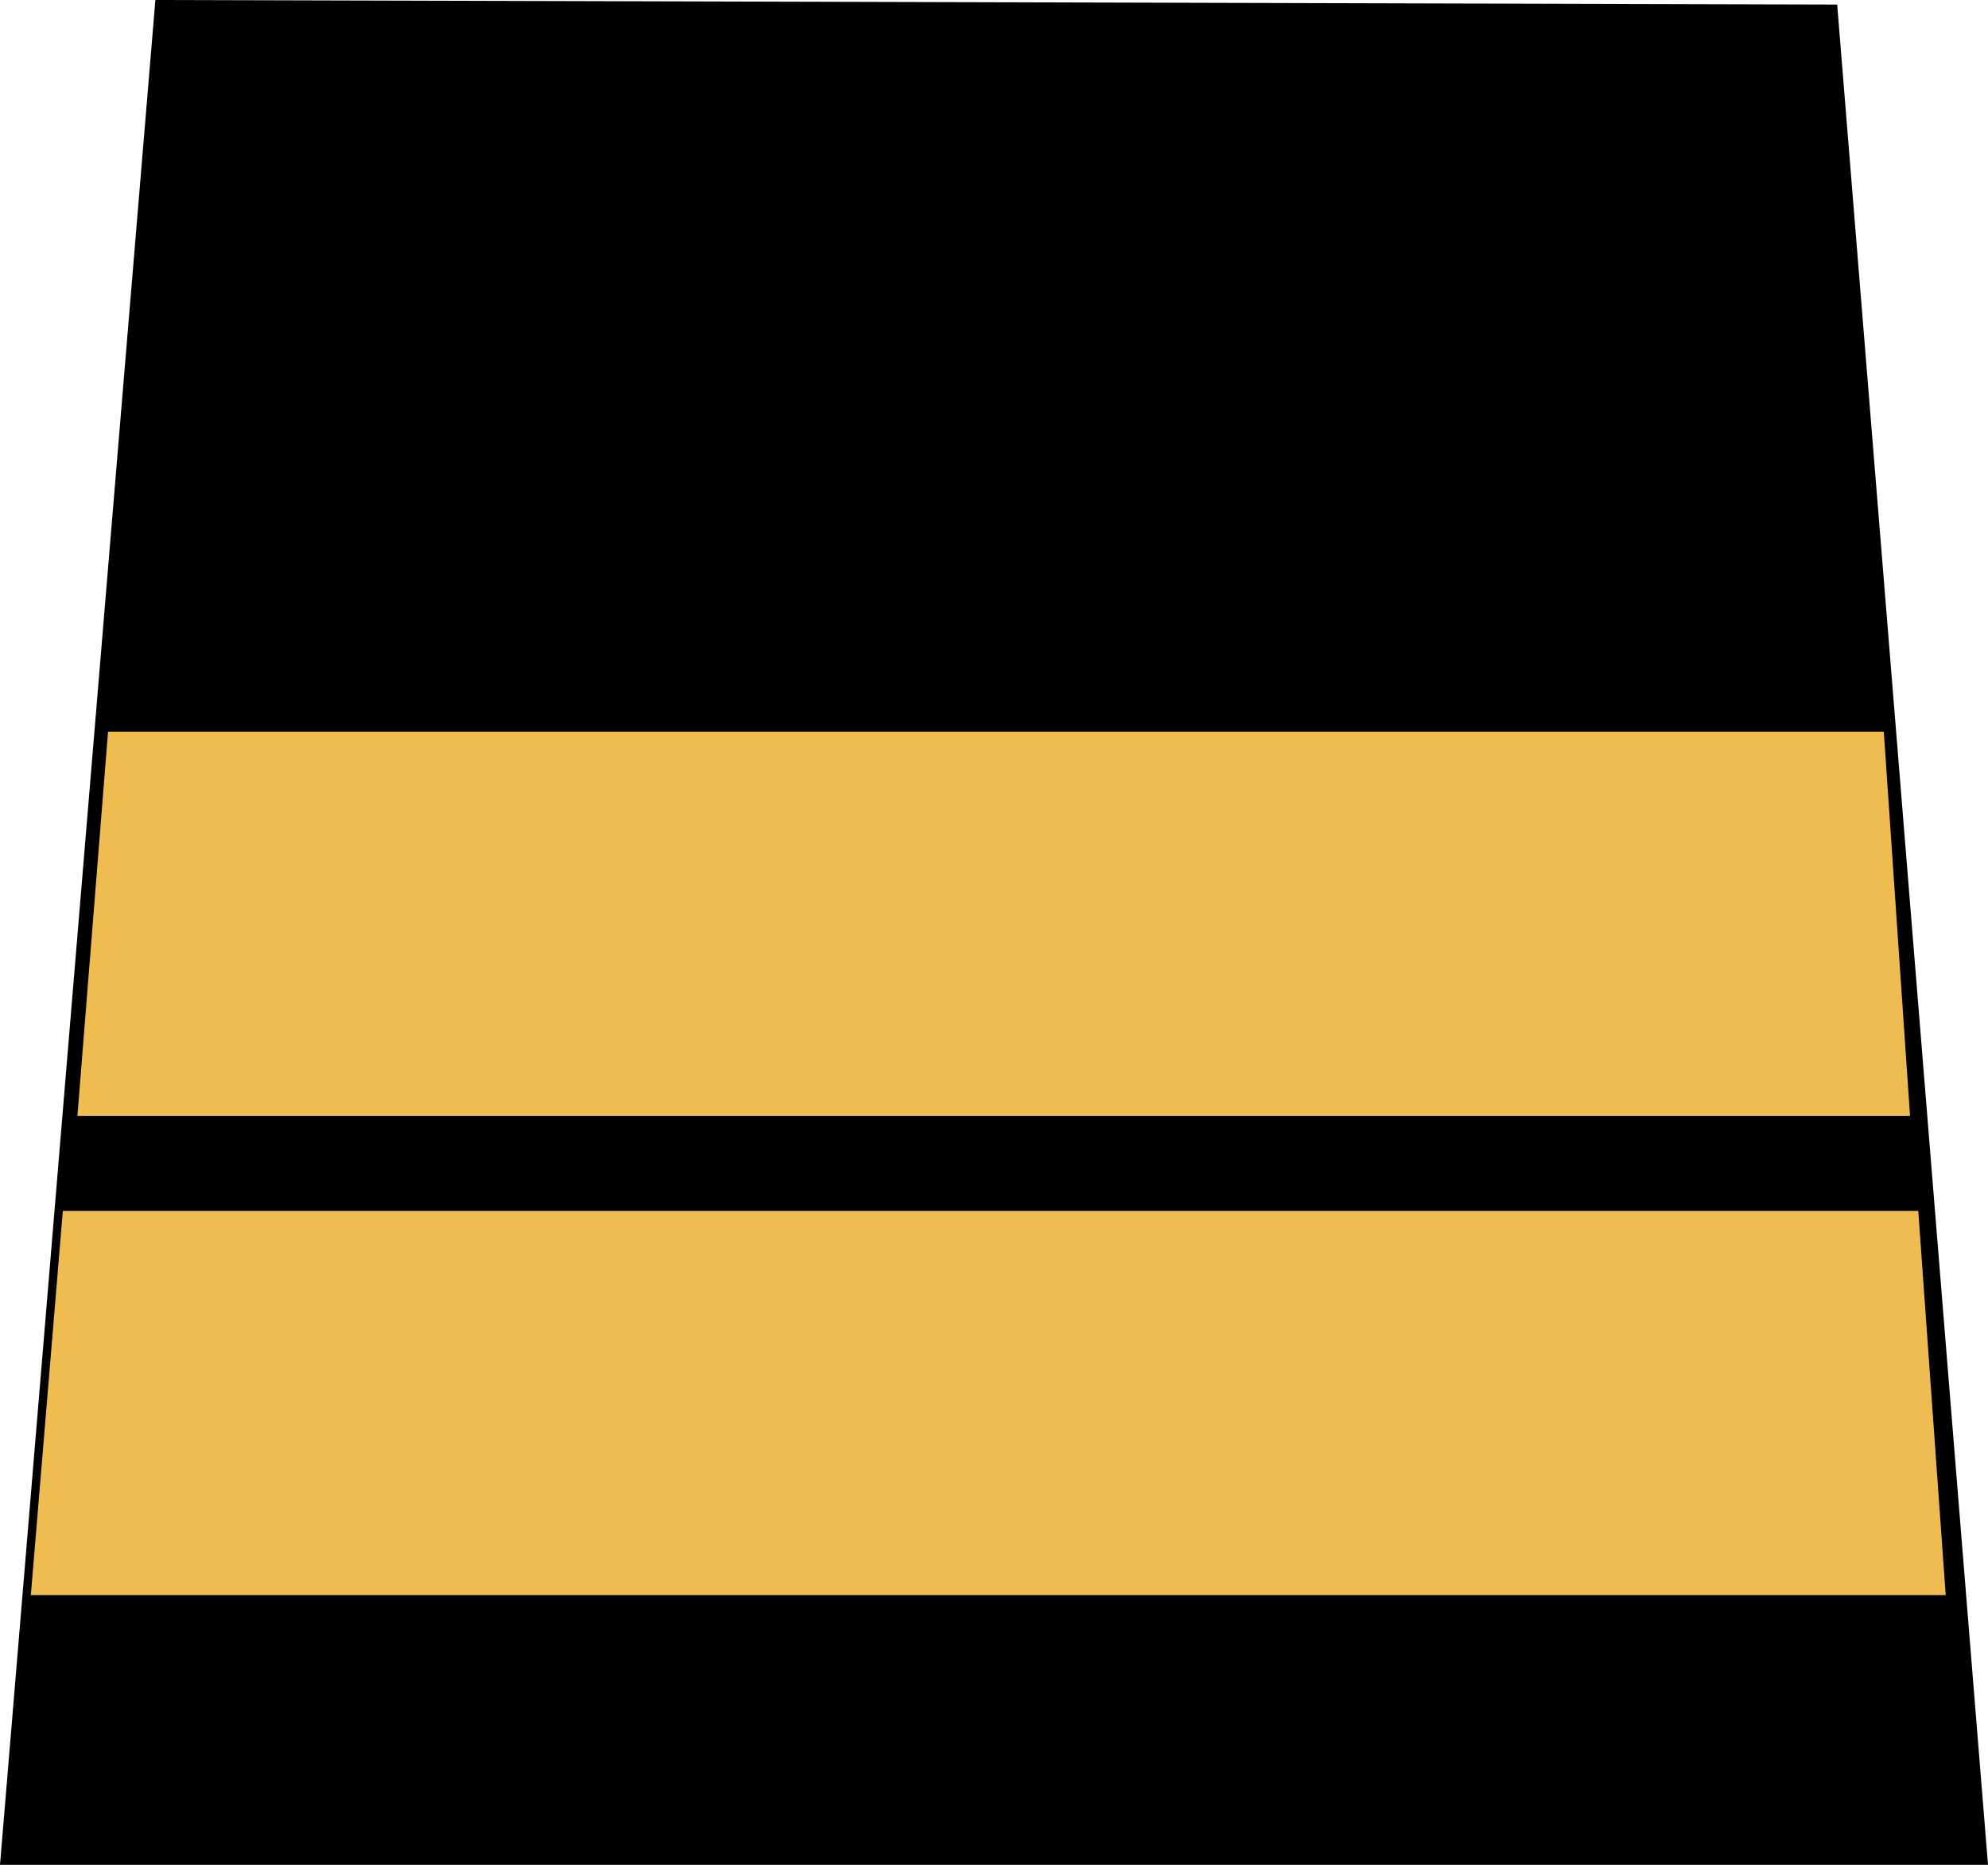
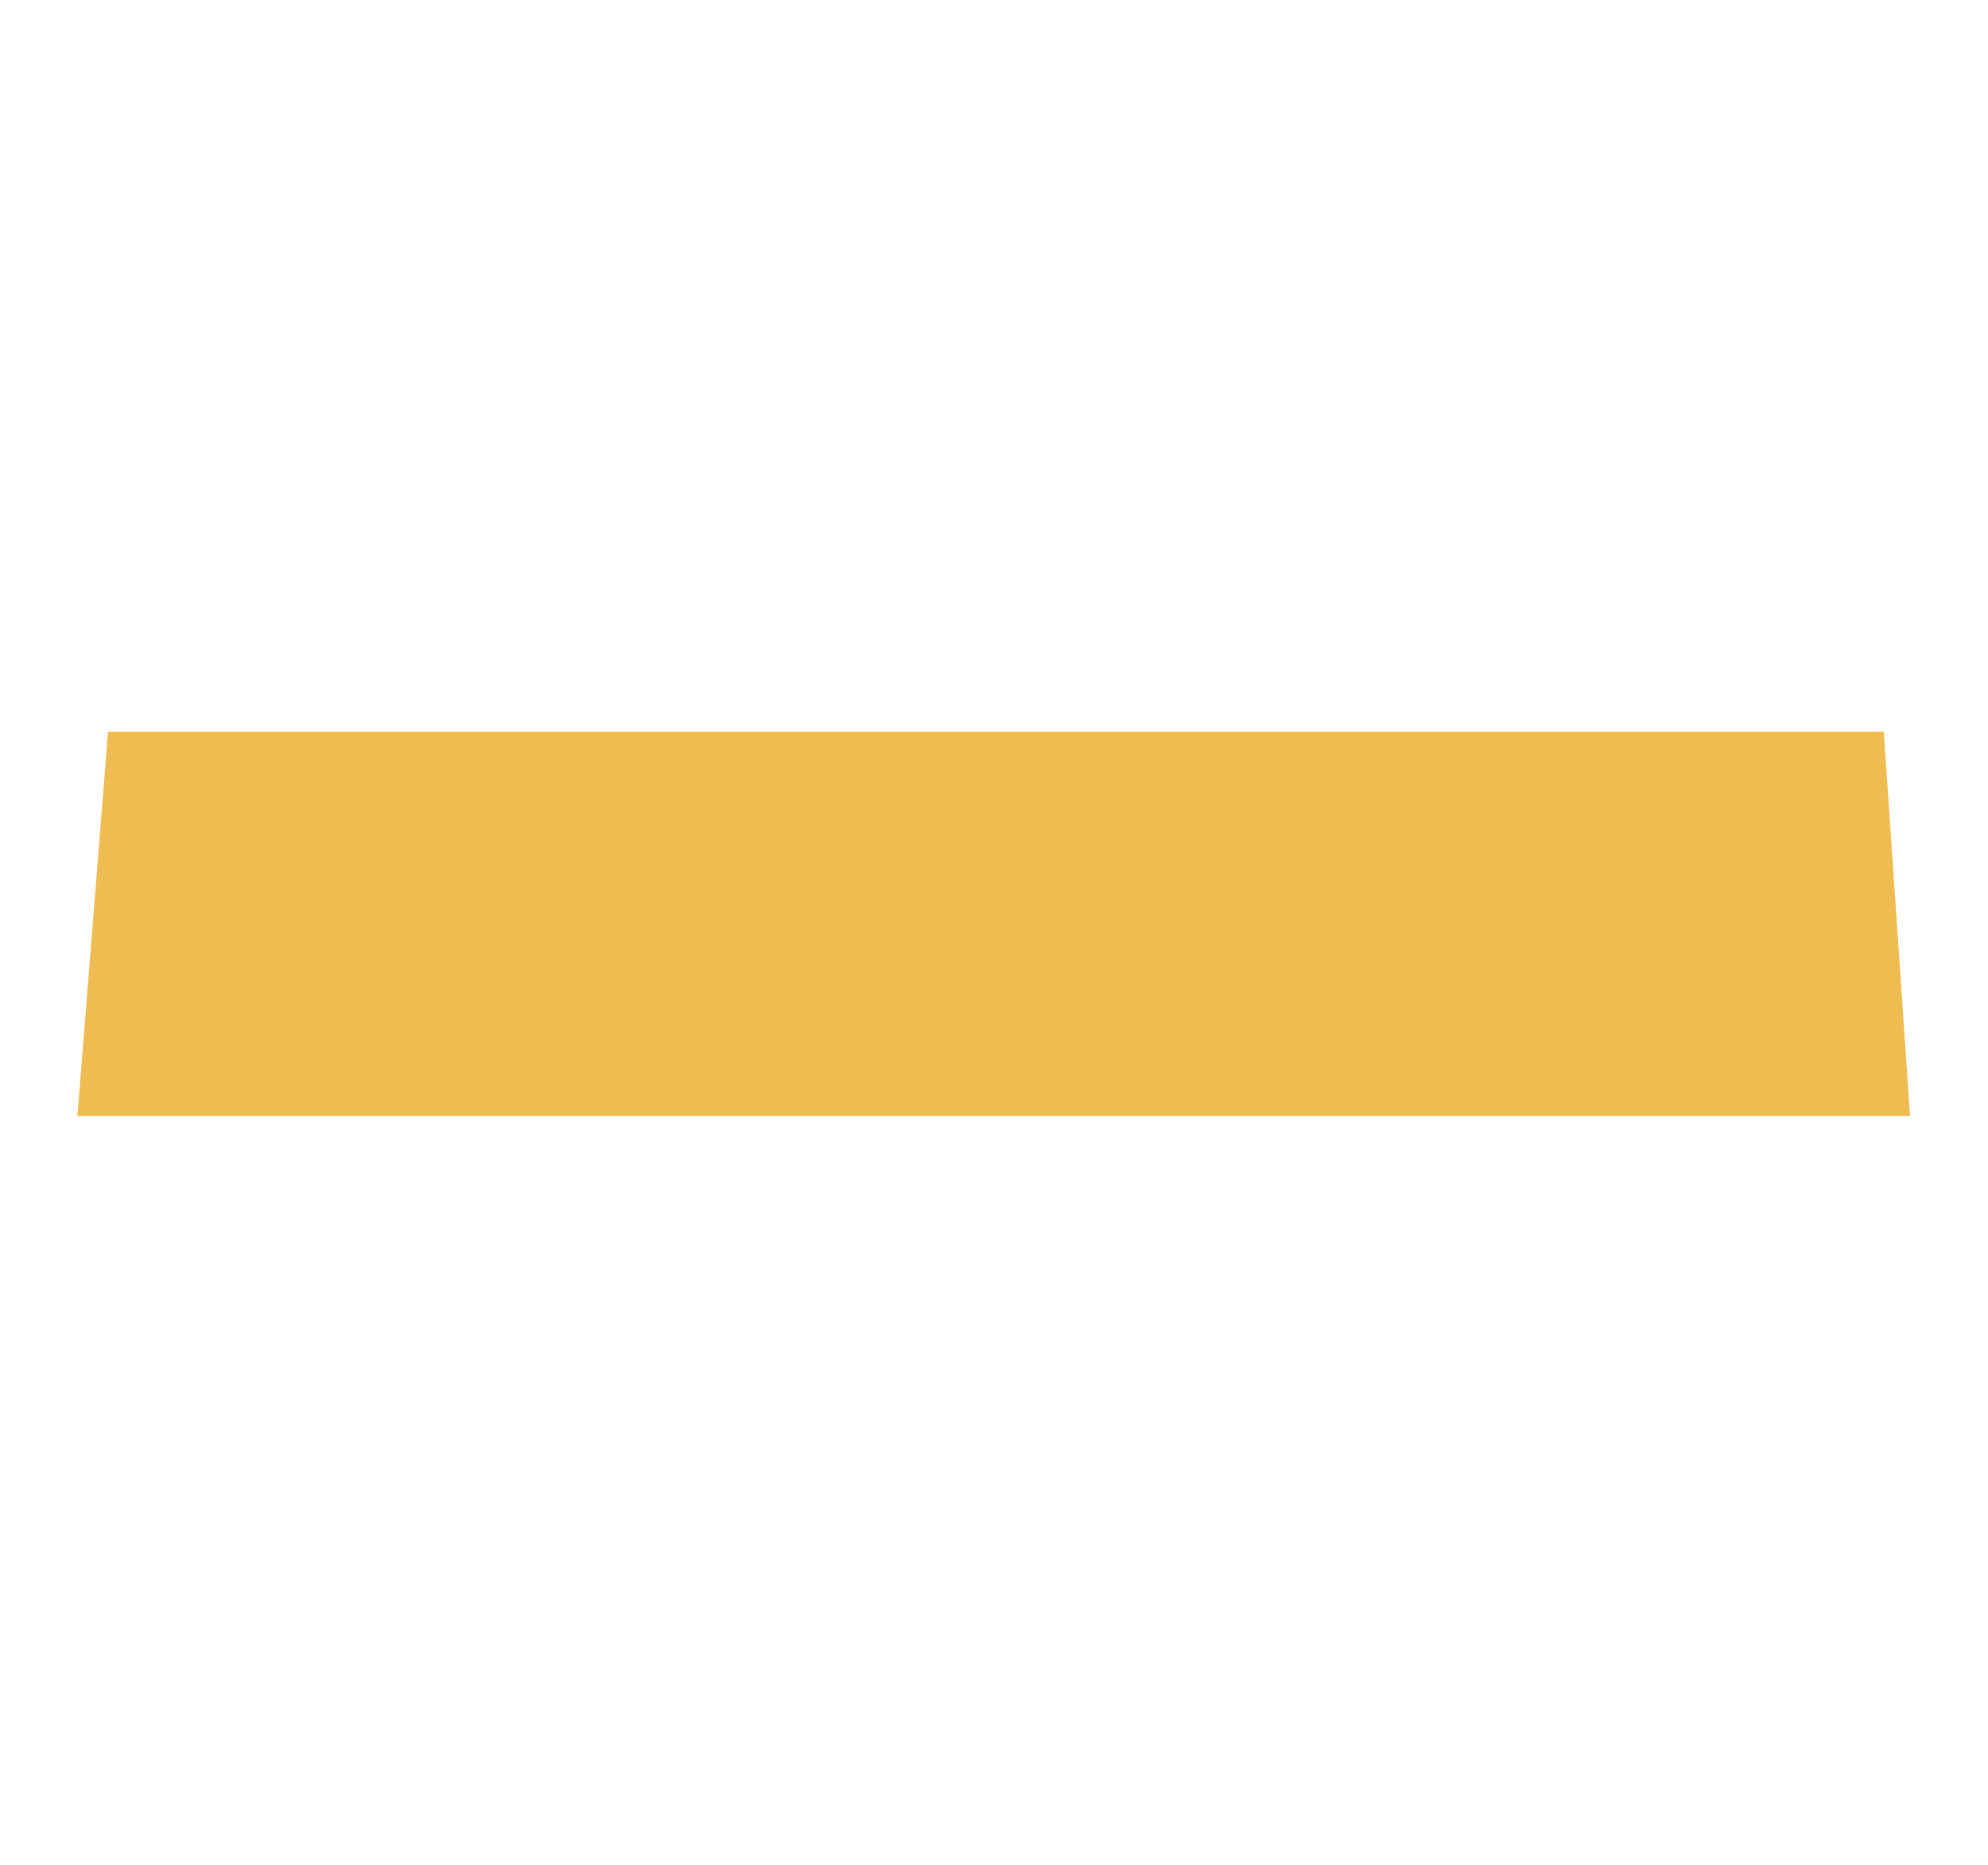
<svg xmlns="http://www.w3.org/2000/svg" xmlns:ns1="http://sodipodi.sourceforge.net/DTD/sodipodi-0.dtd" xmlns:ns2="http://www.inkscape.org/namespaces/inkscape" id="svg3871" ns1:version="0.32" ns2:version="0.46" width="137.139" height="128.627" version="1.0" ns1:docname="CHE_OF4_LTC.svg" ns2:output_extension="org.inkscape.output.svg.inkscape">
  <defs id="defs3874">
    <ns2:perspective ns1:type="inkscape:persp3d" ns2:vp_x="0 : 526.18109 : 1" ns2:vp_y="0 : 1000 : 0" ns2:vp_z="744.09448 : 526.18109 : 1" ns2:persp3d-origin="372.04724 : 350.78739 : 1" id="perspective3878" />
  </defs>
  <ns1:namedview ns2:window-height="713" ns2:window-width="829" ns2:pageshadow="2" ns2:pageopacity="0.0" guidetolerance="10.0" gridtolerance="10.0" objecttolerance="10.0" borderopacity="1.0" bordercolor="#666666" pagecolor="#ffffff" id="base" showgrid="false" showguides="true" ns2:guide-bbox="true" ns2:zoom="3.1719745" ns2:cx="78.5" ns2:cy="78.5" ns2:window-x="543" ns2:window-y="114" ns2:current-layer="svg3871" />
  <g id="g2523">
-     <path ns1:nodetypes="ccccc" id="path3365" d="M 10.719,-8.8817842e-16 L 0,128.627 L 137.139,128.627 L 126.735,0.315 L 10.719,-8.8817842e-16 z" style="fill:#000000;fill-opacity:1;fill-rule:evenodd;stroke:none;stroke-width:1px;stroke-linecap:butt;stroke-linejoin:miter;stroke-opacity:1" />
-   </g>
-   <path style="fill:#eebc51;fill-opacity:1;fill-rule:evenodd;stroke:none;stroke-width:1px;stroke-linecap:butt;stroke-linejoin:miter;stroke-opacity:1" d="M 4.334,83.523 L 2.127,110.023 L 134.222,110.023 L 132.33,83.523 L 4.334,83.523 z" id="path3767" ns1:nodetypes="ccccc" />
+     </g>
  <path style="fill:#eebc51;fill-opacity:1;fill-rule:evenodd;stroke:none;stroke-width:1px;stroke-linecap:butt;stroke-linejoin:miter;stroke-opacity:1" d="M 7.453,50.466 L 5.341,76.966 L 131.761,76.966 L 129.951,50.466 L 7.453,50.466 z" id="path4398" ns1:nodetypes="ccccc" />
</svg>